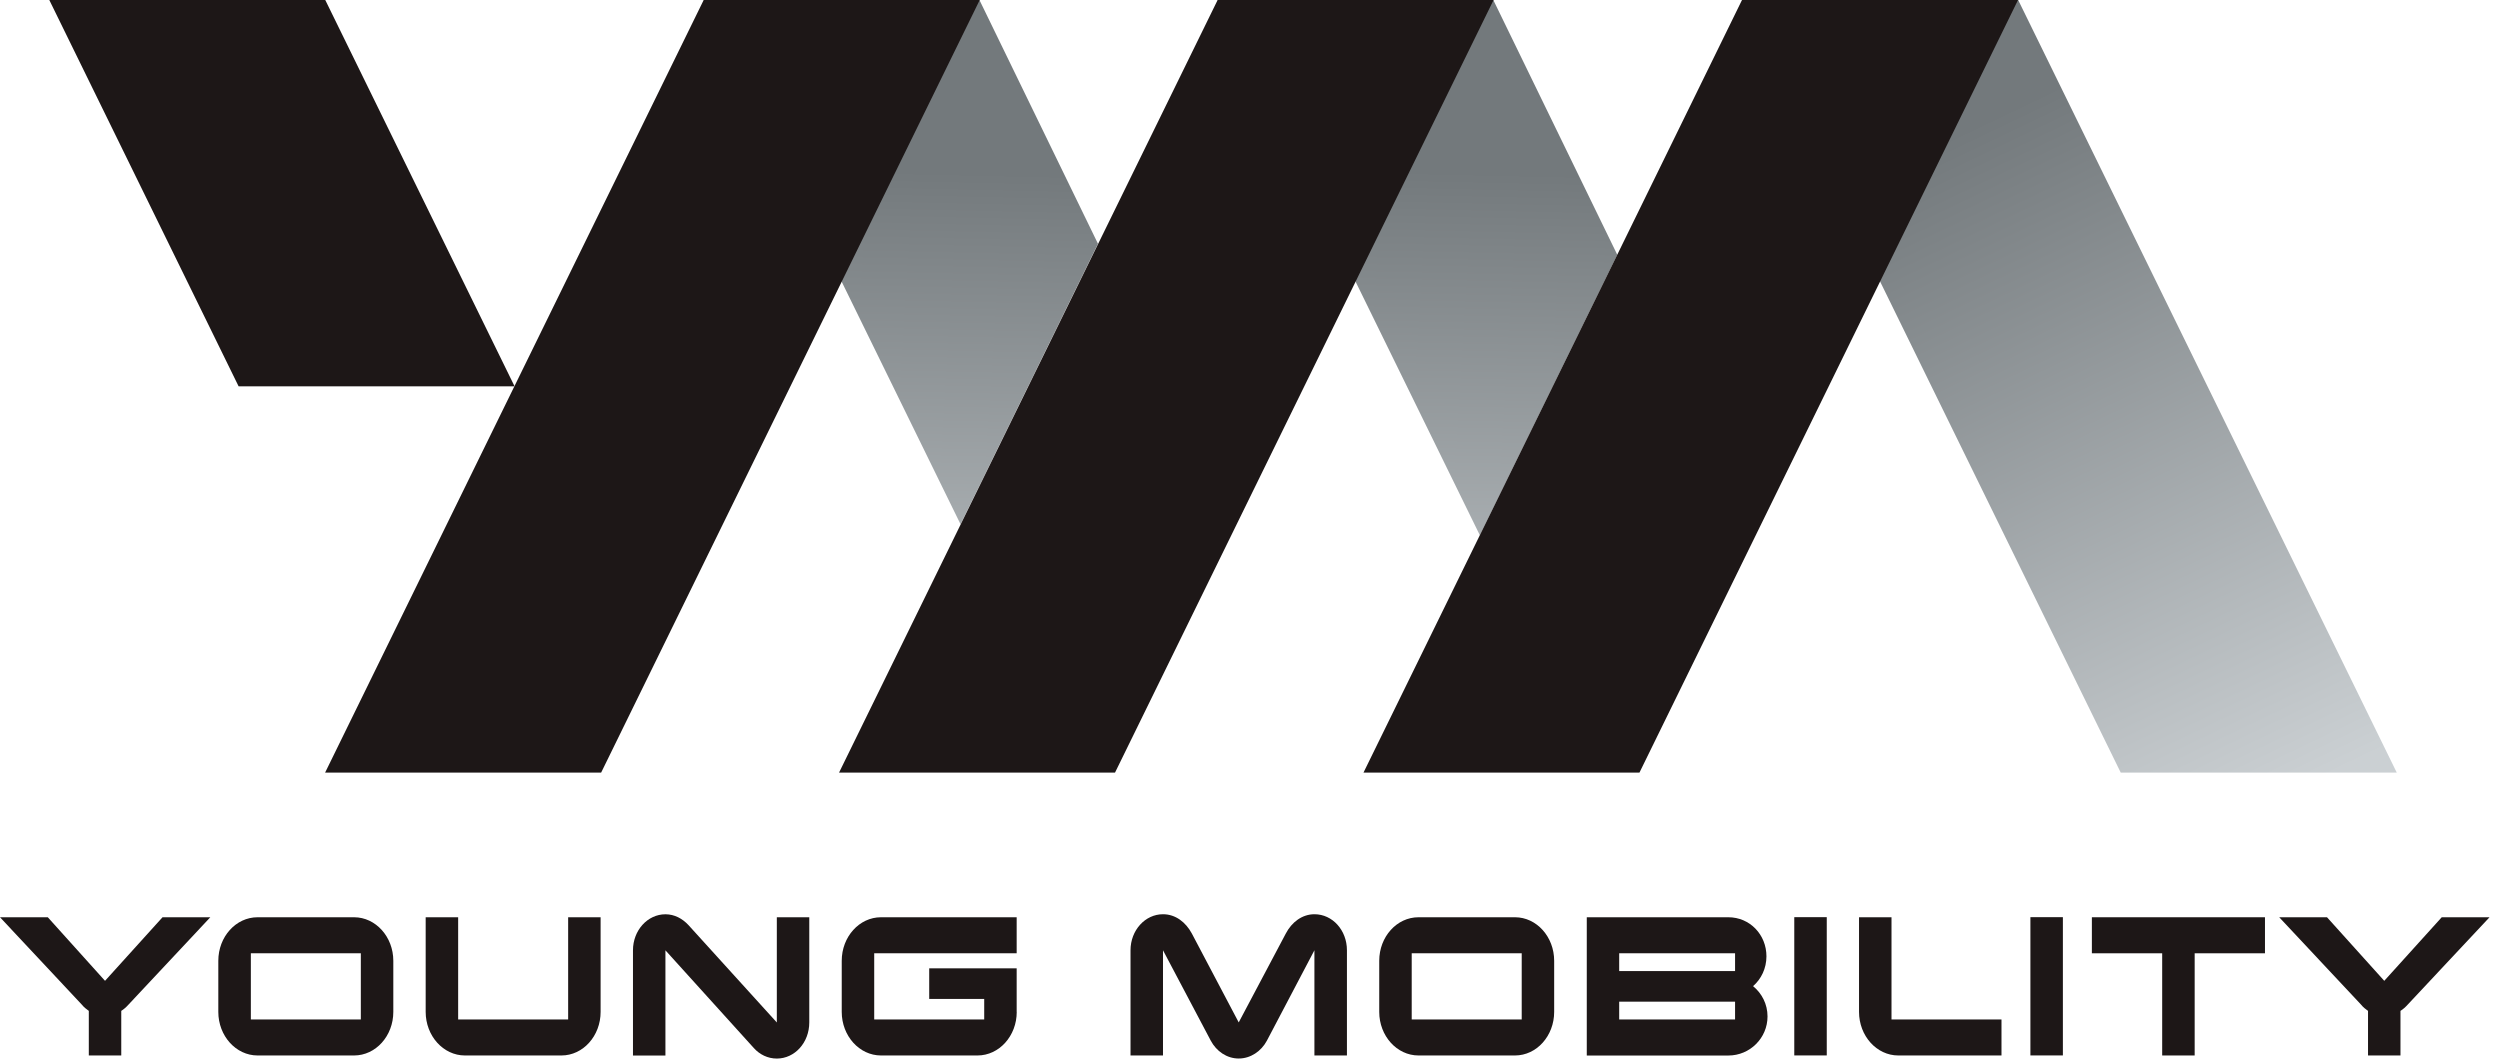
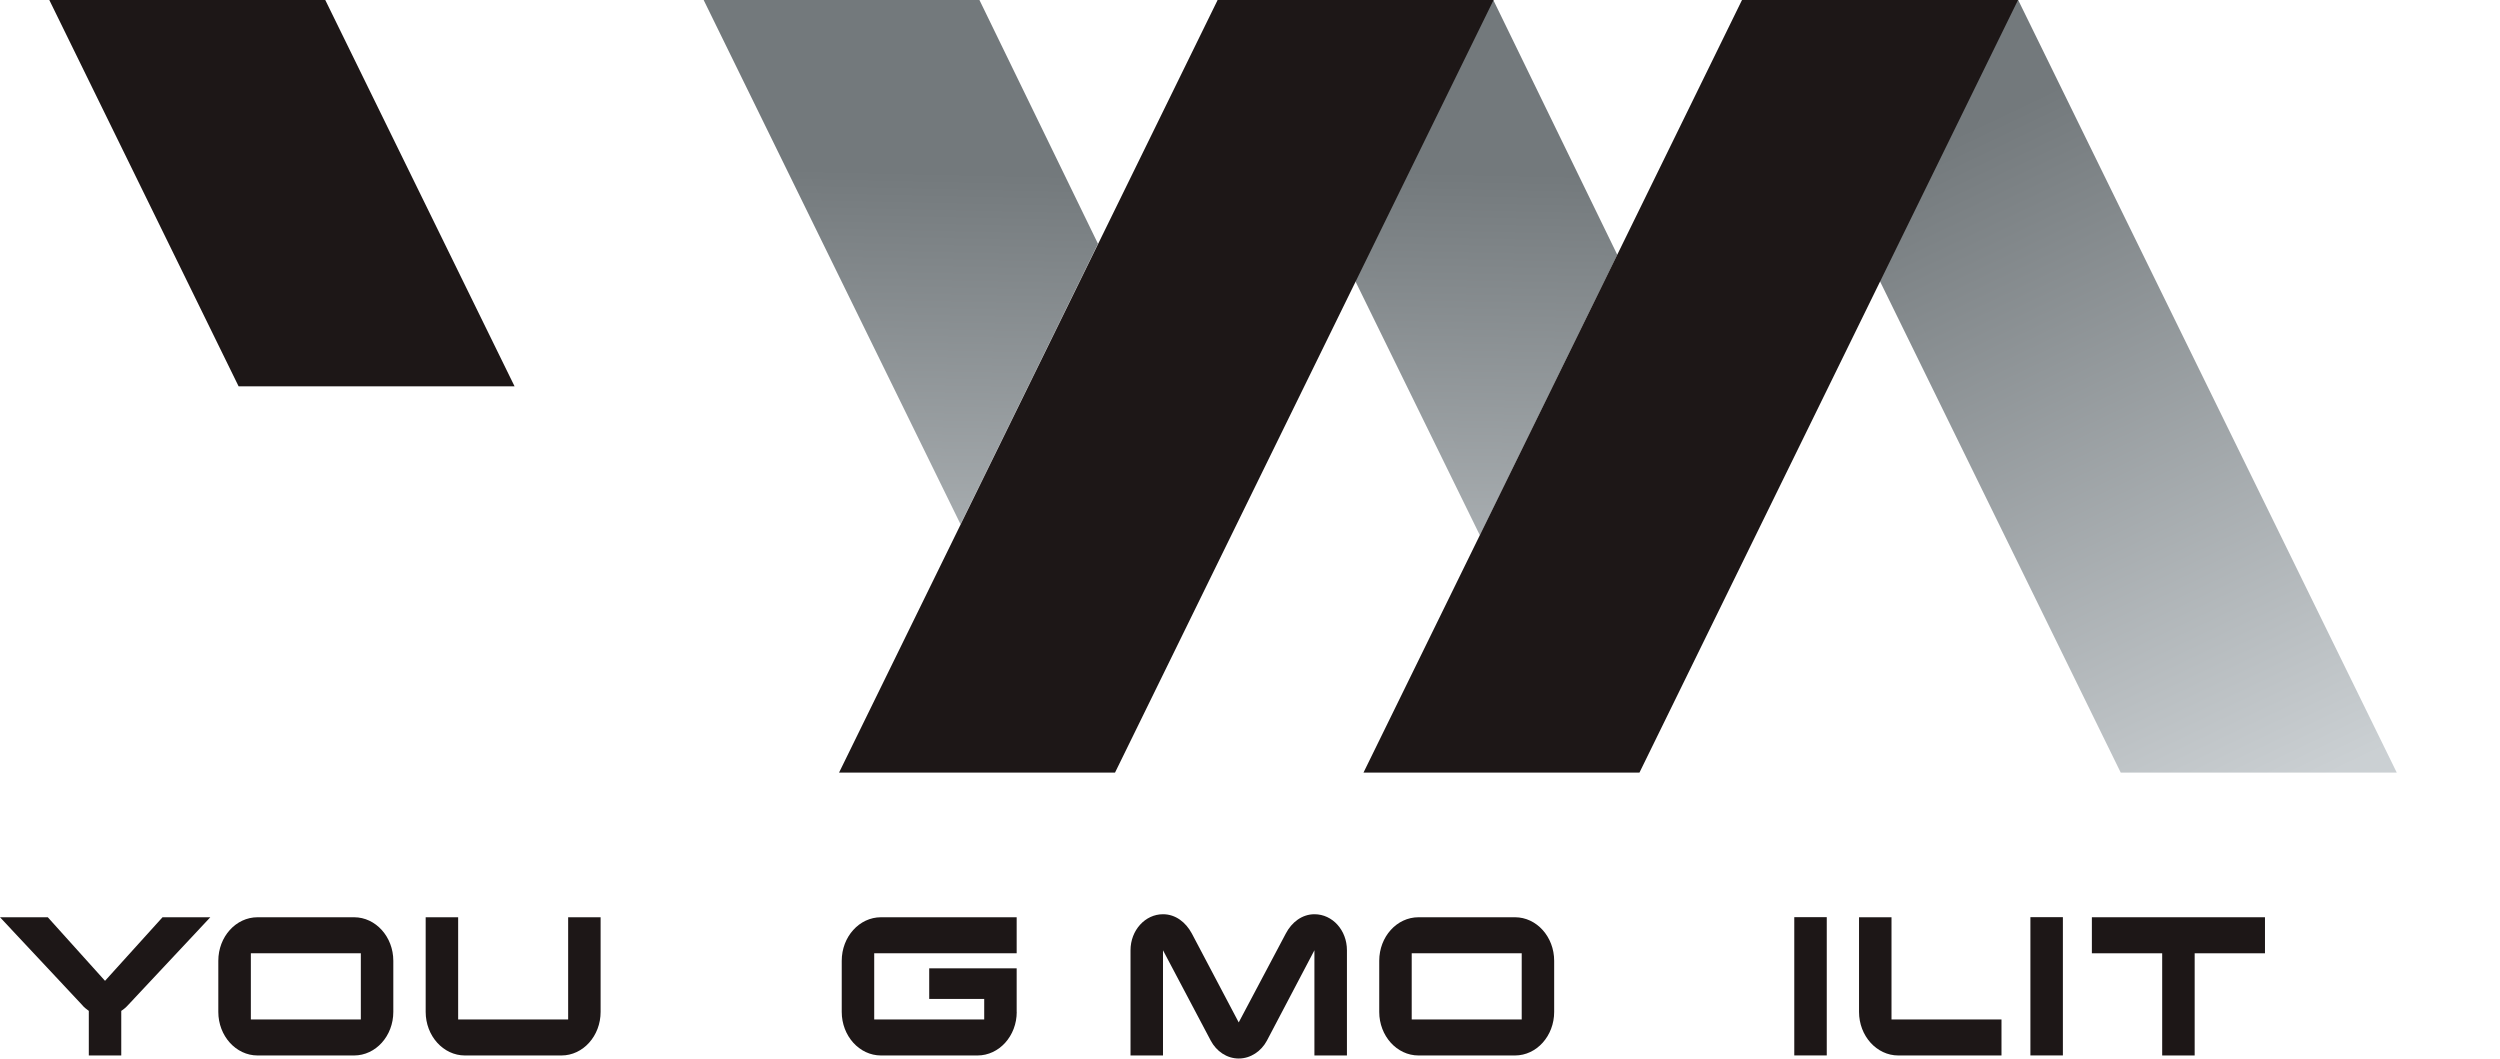
<svg xmlns="http://www.w3.org/2000/svg" width="111" height="47" viewBox="0 0 111 47" fill="none">
  <path d="M66.303 0H54.06L65.706 23.766L71.808 11.312L66.303 0Z" fill="url(#paint0_linear_206_36032)" />
  <path d="M43.487 0H31.242L42.648 23.277L48.75 10.822L43.487 0Z" fill="url(#paint1_linear_206_36032)" />
  <path d="M94.16 34.303L77.352 0H89.607L106.416 34.303H94.16Z" fill="url(#paint2_linear_206_36032)" />
  <path d="M9.338 40.726L5.704 44.606C5.605 44.717 5.505 44.805 5.384 44.883V46.863H3.943V44.883C3.832 44.805 3.722 44.717 3.633 44.606L0 40.726H2.122L4.663 43.549L7.216 40.726H9.338Z" fill="#1D1717" />
  <path d="M17.463 44.929C17.463 45.997 16.683 46.863 15.72 46.863H11.436C10.476 46.863 9.693 45.994 9.693 44.929V42.659C9.693 41.592 10.473 40.726 11.436 40.726H15.72C16.68 40.726 17.463 41.594 17.463 42.659V44.929ZM16.021 45.263V42.326H11.138V45.263H16.021Z" fill="#1D1717" />
  <path d="M26.667 44.929C26.667 45.997 25.887 46.863 24.927 46.863H20.643C19.683 46.863 18.9 45.994 18.9 44.929V40.726H20.342V45.263H25.226V40.726H26.667V44.929Z" fill="#1D1717" />
-   <path d="M35.932 40.726V45.398C35.932 46.288 35.292 47 34.491 47C34.09 47 33.73 46.823 33.469 46.532L29.545 42.194V46.866H28.104V42.194C28.104 41.304 28.754 40.594 29.545 40.594C29.946 40.594 30.295 40.782 30.567 41.073L34.491 45.398V40.726H35.932Z" fill="#1D1717" />
  <path d="M45.143 44.929C45.143 45.997 44.363 46.863 43.4 46.863H39.116C38.156 46.863 37.373 45.994 37.373 44.929V42.659C37.373 41.592 38.153 40.726 39.116 40.726H45.14V42.326H38.815V45.263H43.699V44.354H41.257V42.995H45.14V44.929H45.143Z" fill="#1D1717" />
  <path d="M59.802 46.863H58.36V42.192L56.249 46.207C55.999 46.675 55.528 46.998 54.999 46.998C54.469 46.998 54.009 46.675 53.759 46.207L51.637 42.192V46.863H50.195V42.192C50.195 41.302 50.846 40.592 51.637 40.592C52.196 40.592 52.648 40.947 52.917 41.447L54.999 45.395L57.091 41.447C57.352 40.947 57.812 40.592 58.363 40.592C59.164 40.592 59.804 41.304 59.804 42.192V46.863H59.802Z" fill="#1D1717" />
  <path d="M69.005 44.929C69.005 45.997 68.225 46.863 67.265 46.863H62.981C62.021 46.863 61.238 45.994 61.238 44.929V42.659C61.238 41.592 62.018 40.726 62.981 40.726H67.265C68.225 40.726 69.005 41.594 69.005 42.659V44.929ZM67.564 45.263V42.326H62.68V45.263H67.564Z" fill="#1D1717" />
  <path d="M81.108 46.861H79.666V40.722H81.108V46.861Z" fill="#1D1717" />
  <path d="M88.866 46.863H84.284C83.324 46.863 82.541 45.994 82.541 44.929V40.726H83.983V45.263H88.866V46.863Z" fill="#1D1717" />
  <path d="M91.592 46.861H90.15V40.722H91.592V46.861Z" fill="#1D1717" />
  <path d="M100.565 42.326H97.443V46.863H96.001V42.326H92.879V40.726H100.565V42.326Z" fill="#1D1717" />
-   <path d="M110.535 40.726L106.901 44.606C106.802 44.717 106.702 44.805 106.581 44.883V46.863H105.14V44.883C105.03 44.805 104.919 44.717 104.831 44.606L101.197 40.726H103.319L105.861 43.549L108.413 40.726H110.535Z" fill="#1D1717" />
-   <path d="M26.691 34.303L43.5 0H31.244L14.435 34.303H26.691Z" fill="#1D1717" />
  <path d="M54.063 0L37.254 34.303H49.507L66.315 0H54.063Z" fill="#1D1717" />
  <path d="M77.345 0L71.805 11.312L65.703 23.766L60.539 34.303H72.792L89.6 0H77.345Z" fill="#1D1717" />
  <path d="M14.442 0H2.189L10.594 17.153H22.847L14.442 0Z" fill="#1D1717" />
-   <path d="M77.838 43.783C78.198 43.471 78.43 42.995 78.43 42.46C78.43 41.503 77.698 40.726 76.738 40.726H70.453V46.865H76.738C77.698 46.865 78.478 46.088 78.478 45.131C78.478 44.585 78.228 44.106 77.838 43.786V43.783ZM77.037 42.326V43.114H71.892V42.326H77.037ZM71.892 45.263V44.475H77.037V45.263H71.892Z" fill="#1D1717" />
  <defs>
    <linearGradient id="paint0_linear_206_36032" x1="62.293" y1="34.647" x2="62.89" y2="7.581" gradientUnits="userSpaceOnUse">
      <stop stop-color="#CBD0D3" />
      <stop offset="1" stop-color="#73797C" />
    </linearGradient>
    <linearGradient id="paint1_linear_206_36032" x1="39.351" y1="34.645" x2="39.948" y2="7.579" gradientUnits="userSpaceOnUse">
      <stop stop-color="#CBD0D3" />
      <stop offset="1" stop-color="#73797C" />
    </linearGradient>
    <linearGradient id="paint2_linear_206_36032" x1="100.765" y1="35.72" x2="86.59" y2="6.086" gradientUnits="userSpaceOnUse">
      <stop stop-color="#CBD0D3" />
      <stop offset="1" stop-color="#73797C" />
    </linearGradient>
  </defs>
</svg>